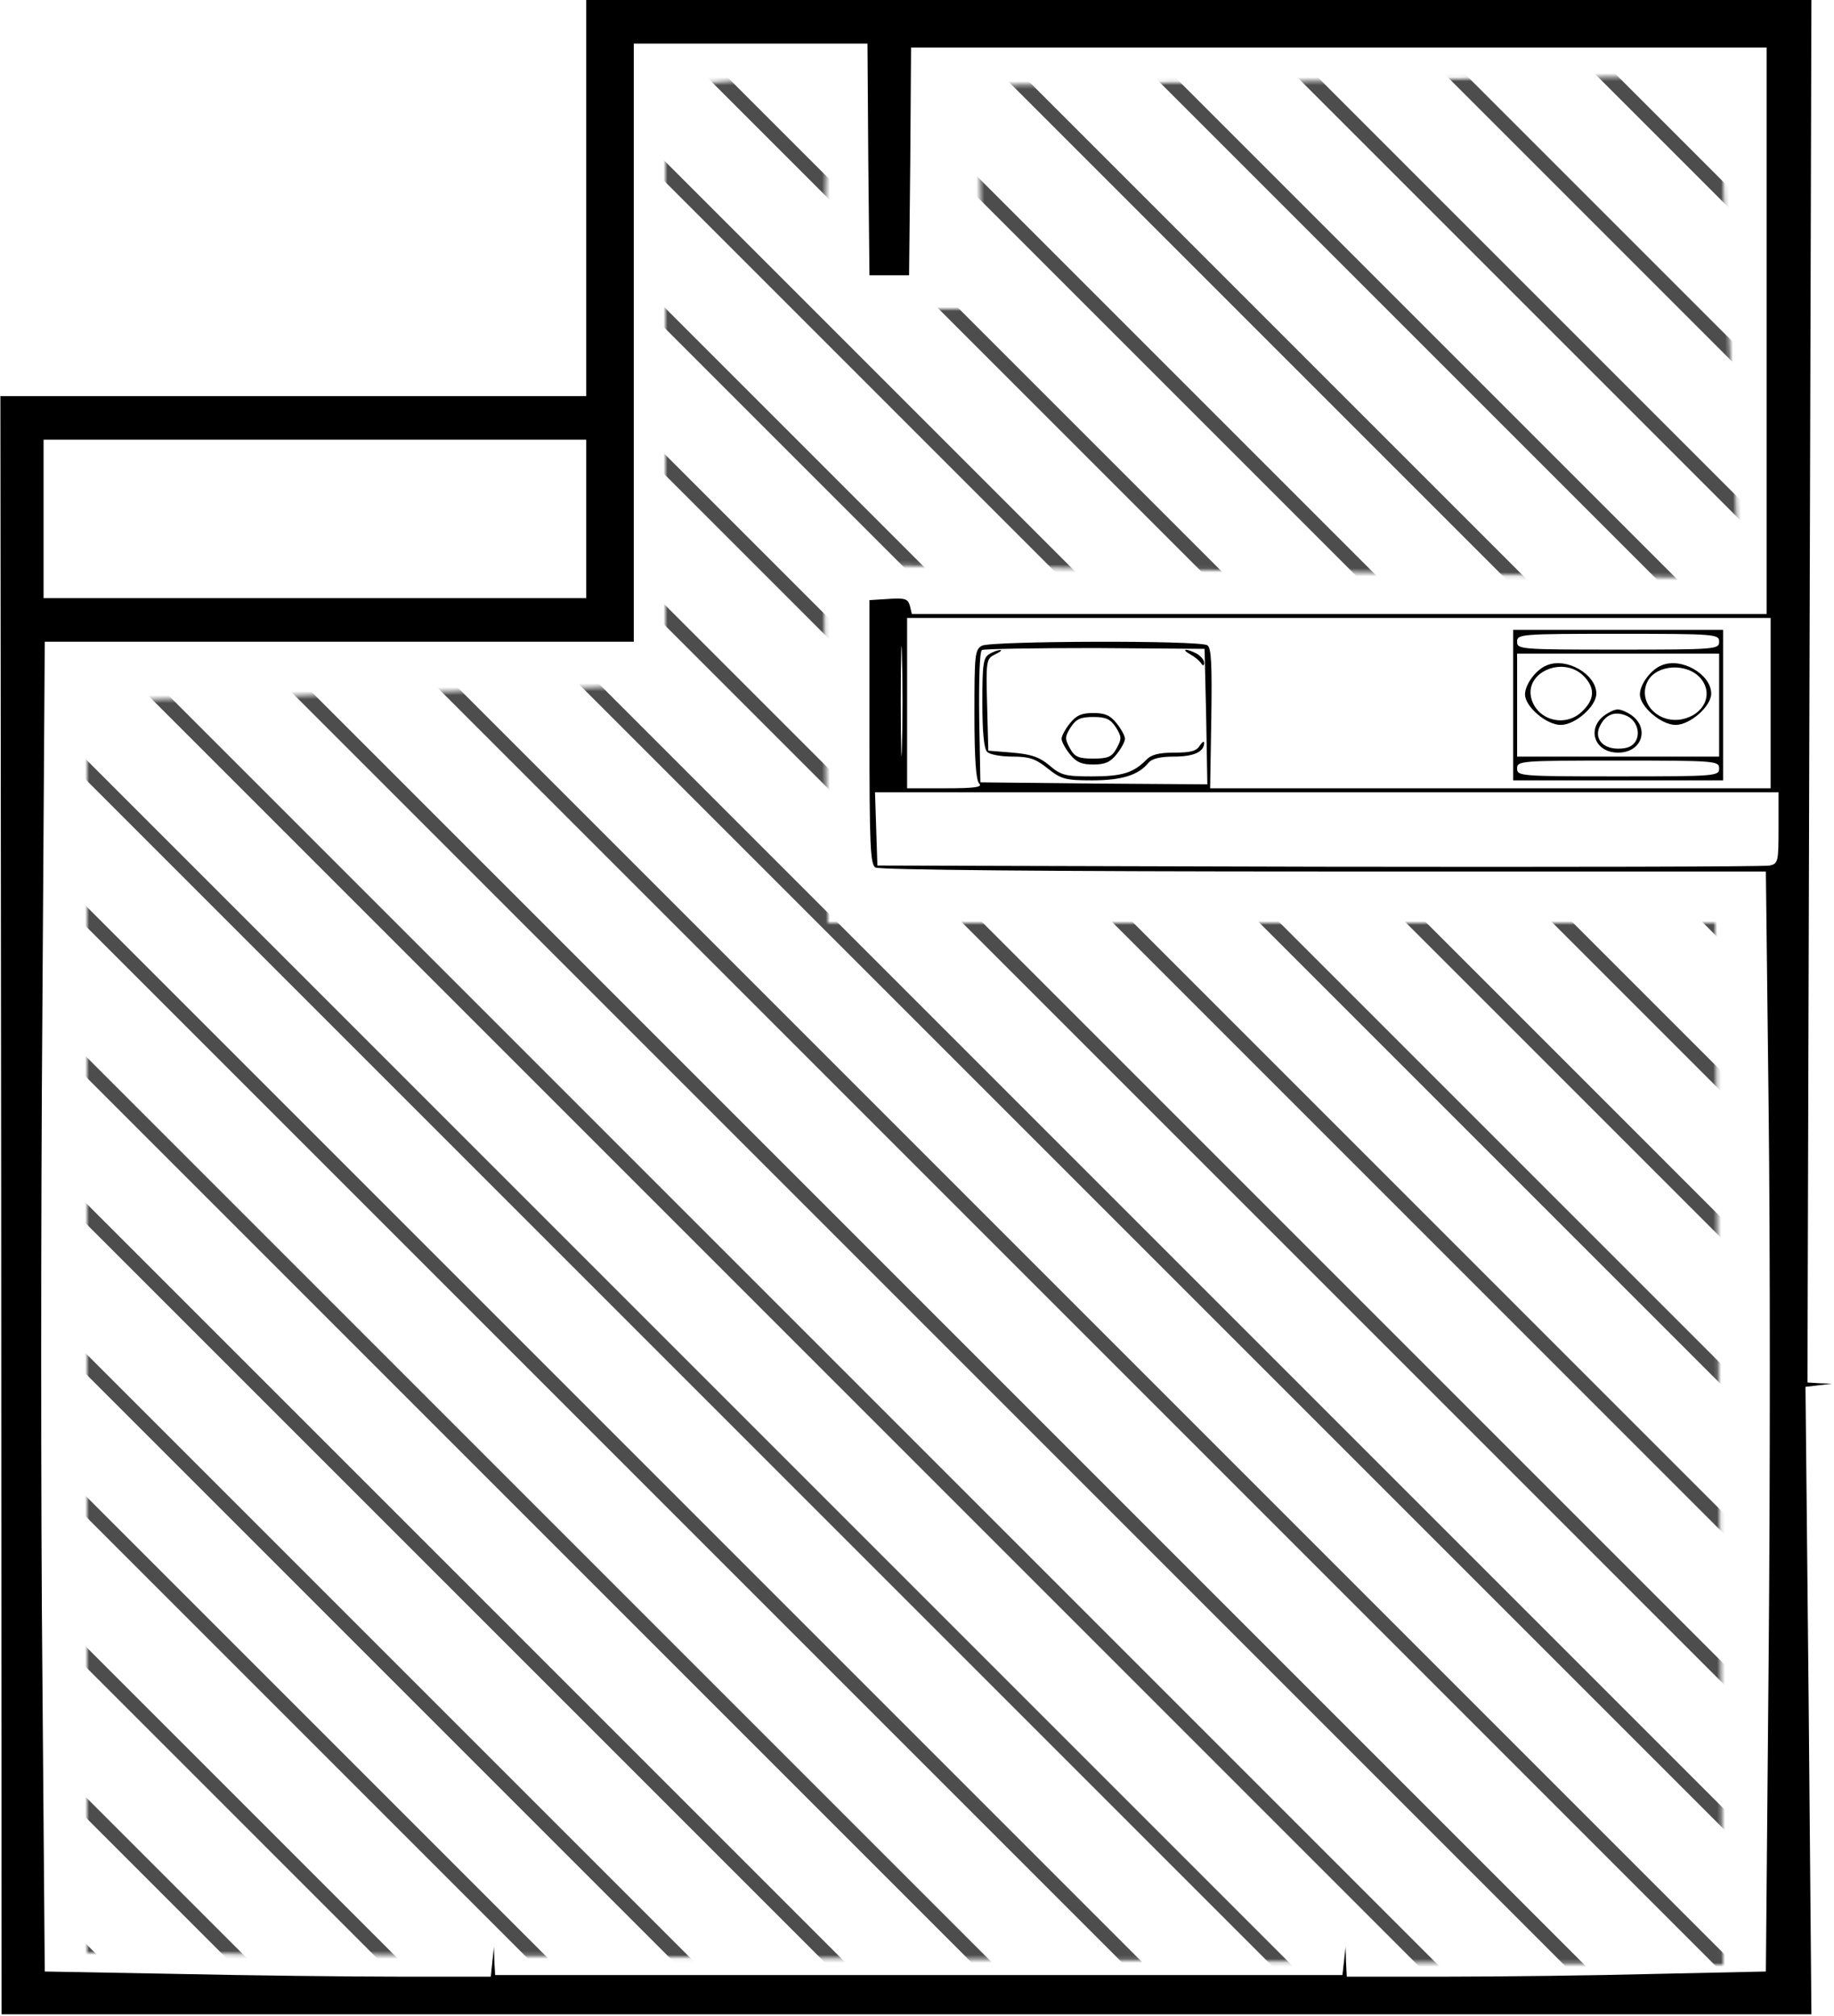
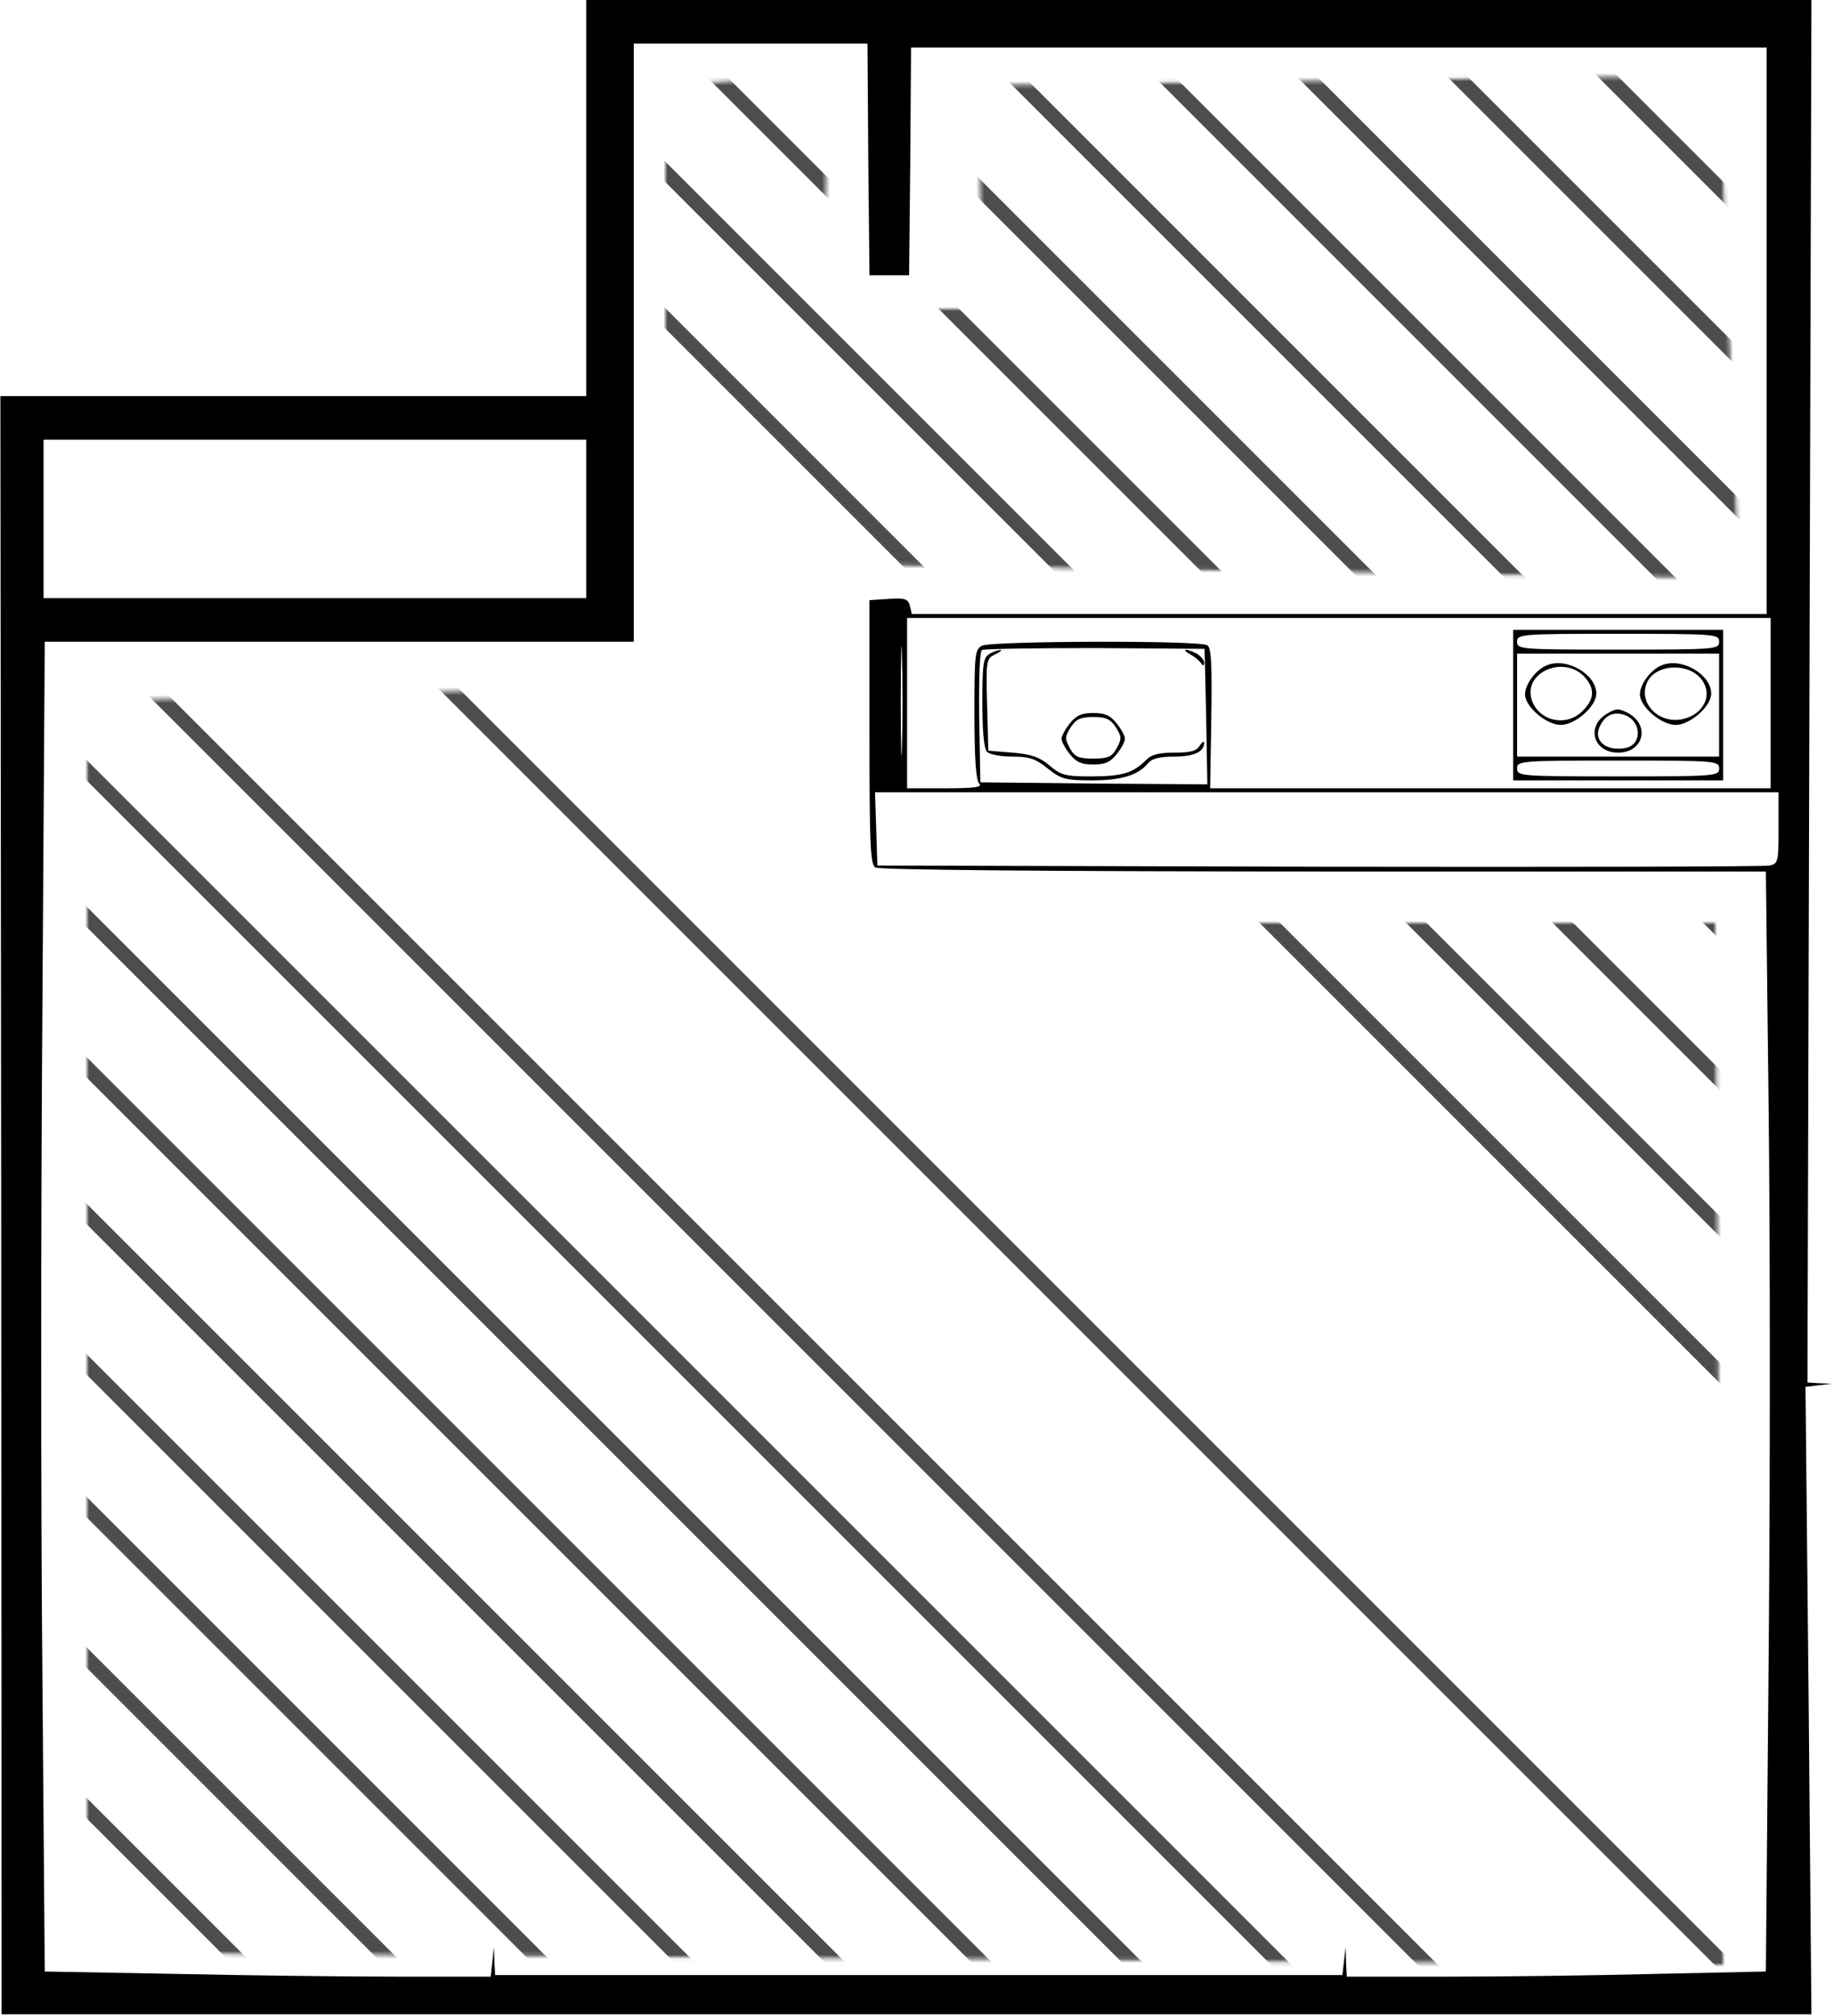
<svg xmlns="http://www.w3.org/2000/svg" xmlns:xlink="http://www.w3.org/1999/xlink" width="463px" height="509px" viewBox="0 0 463 509" version="1.1">
  <title>148_nonakaryota</title>
  <desc>Created with Sketch.</desc>
  <defs>
    <polygon id="path-1" points="0 157.982 0 474 413 477 411 214 187 214 186 123.5 417 127 412 0 225 2.5 226 59 186 59 187 0 146 2.5 146 154" />
  </defs>
  <g id="Page-1" stroke="none" stroke-width="1" fill="none" fill-rule="evenodd">
    <g id="148_nonakaryota">
      <g fill="#000000" fill-rule="nonzero" id="Group">
        <g transform="translate(231.3, 254.25) scale(-1, 1) rotate(-180) translate(-231.3, -254.25) translate(0.1, 0)">
          <path d="M147.9,458.5 L147.9,408.5 L74,408.5 L0,408.5 L0.2,204.3 L0.3,0 L228.8,0 L457.2,0 L456.5,79.2 L455.7,158.4 L459.1,158.8 L462.4,159.2 L459.3,159.3 L456.2,159.5 L456.7,334 L457.2,508.5 L302.5,508.5 L147.9,508.5 L147.9,458.5 Z M219.1,468.3 L219.4,439 L224.4,439 L229.4,439 L229.7,467.8 L229.9,496.5 L337.9,496.5 L445.9,496.5 L445.9,425 L445.9,353.5 L338,353.5 L230.1,353.5 L229.6,355.6 C229.1,357.3 228.4,357.6 224.2,357.3 L219.4,357 L219.4,323.7 C219.4,295.2 219.6,290.3 220.9,289.5 C221.8,288.9 265.5,288.5 334,288.5 L445.7,288.5 L446.4,228.5 C446.8,195.4 446.8,133 446.4,89.6 L445.7,10.8 L418,10.2 C402.8,9.8 379,9.5 365.2,9.5 L339.9,9.5 L339.7,13.3 L339.6,17 L339.2,13.4 L338.8,9.9 L231.9,9.9 L124.9,9.9 L124.7,13.4 L124.6,17 L124.2,13.3 L123.8,9.5 L100.5,9.5 C87.7,9.5 62.4,9.8 44.2,10.2 L11.2,10.8 L10.6,85.6 C10.2,126.7 10.2,202.3 10.6,253.4 L11.2,346.5 L85.6,346.5 L159.9,346.5 L159.9,377.3 C159.9,394.2 159.9,428.1 159.9,452.8 L159.9,497.5 L189.4,497.5 L218.9,497.5 L219.1,468.3 Z M147.9,377.5 L147.9,357.5 L79.4,357.5 L10.9,357.5 L10.9,377.5 L10.9,397.5 L79.4,397.5 L147.9,397.5 L147.9,377.5 Z M227.6,320.3 C227.5,314.1 227.3,319.1 227.3,331.5 C227.3,343.9 227.5,348.9 227.6,342.8 C227.8,336.6 227.8,326.4 227.6,320.3 Z M446.9,331 L446.9,309.5 L376.2,309.5 L305.4,309.5 L305.7,327.2 C305.9,340.8 305.7,345 304.7,345.6 C302.8,346.9 250.2,346.7 247.8,345.5 C246,344.5 245.9,343.2 245.9,328.2 C245.9,316.8 246.3,311.5 247.1,310.7 C248,309.8 246.1,309.5 238.6,309.5 L228.9,309.5 L228.9,331 L228.9,352.5 L337.9,352.5 L446.9,352.5 L446.9,331 Z M304.4,327.6 L304.7,310.5 L276,310.7 L247.4,311 L247.1,327.4 C247,336.8 247.2,344.1 247.8,344.4 C248.3,344.7 261.2,344.9 276.4,344.9 L304,344.7 L304.4,327.6 Z M448.9,299.5 C448.9,291 448.8,290.5 446.7,290 C445.4,289.7 394.2,289.6 332.9,289.7 L221.4,290 L221.1,299.3 L220.8,308.5 L334.9,308.5 L448.9,308.5 L448.9,299.5 Z" id="Shape" />
          <path d="M381.9,330.5 L381.9,311.5 L408.4,311.5 L434.9,311.5 L434.9,330.5 L434.9,349.5 L408.4,349.5 L381.9,349.5 L381.9,330.5 Z M433.9,346.5 C433.9,344.6 433.2,344.5 408.4,344.5 C383.6,344.5 382.9,344.6 382.9,346.5 C382.9,348.4 383.6,348.5 408.4,348.5 C433.2,348.5 433.9,348.4 433.9,346.5 Z M433.9,330.5 L433.9,317.5 L408.4,317.5 L382.9,317.5 L382.9,330.5 L382.9,343.5 L408.4,343.5 L433.9,343.5 L433.9,330.5 Z M433.9,314.5 C433.9,312.6 433.2,312.5 408.4,312.5 C383.6,312.5 382.9,312.6 382.9,314.5 C382.9,316.4 383.6,316.5 408.4,316.5 C433.2,316.5 433.9,316.4 433.9,314.5 Z" id="Shape" />
          <path d="M390.3,340.5 C387.6,339.4 384.9,335.7 384.9,333.2 C384.9,330.1 390.3,325.5 393.9,325.5 C397.6,325.5 402.9,330.2 402.9,333.4 C402.9,338.3 395.3,342.7 390.3,340.5 Z M400.2,337.3 C402.6,334.5 402.3,331.8 399.4,329 C395.4,324.9 388.4,326.4 386.6,331.8 C384.3,338.9 395.1,343.4 400.2,337.3 Z" id="Shape" />
          <path d="M419.3,340.5 C416.6,339.4 413.9,335.7 413.9,333.2 C413.9,330.1 419.3,325.5 422.9,325.5 C426.6,325.5 431.9,330.2 431.9,333.4 C431.9,338.3 424.3,342.7 419.3,340.5 Z M429.2,337.3 C432.6,333.3 430.1,328 424.4,326.9 C418.2,325.8 413.2,331.5 415.9,336.6 C418.2,340.8 425.8,341.2 429.2,337.3 Z" id="Shape" />
          <path d="M405.7,328.4 C400.2,325.2 402.1,318.5 408.4,318.5 C414.8,318.5 416.6,325.4 410.9,328.5 C408.6,329.7 407.9,329.7 405.7,328.4 Z M410.3,327.9 C412.9,326.9 414.1,323.8 412.9,321.5 C412.1,320.1 410.8,319.5 408.4,319.5 C404.3,319.5 402.2,322.3 403.9,325.4 C405.3,328.1 407.5,329 410.3,327.9 Z" id="Shape" />
          <path d="M249.7,343.4 C248.1,342.5 247.9,340.8 247.9,331.2 C247.9,323.7 248.3,319.5 249.1,318.7 C249.8,318 252.6,317.5 255.5,317.5 C259.7,317.5 261.3,317 264.4,314.5 C267.8,311.8 268.9,311.5 275.6,311.5 C283,311.5 287.3,312.8 289.8,315.9 C290.7,317 292.8,317.5 296.3,317.5 C301.3,317.5 303.9,318.7 303.9,321 C303.9,321.5 303.4,321.2 302.8,320.3 C302,318.9 300.5,318.5 296.4,318.5 C292.4,318.5 290.5,318 289.2,316.6 C286,313.4 283.2,312.5 275.5,312.5 C268.8,312.5 267.7,312.8 264.8,315.3 C262.3,317.4 260.2,318.1 255.5,318.5 L249.4,319 L249.1,330.6 C248.8,341.8 248.9,342.2 251.1,343.3 C252.4,343.9 253,344.4 252.4,344.4 C251.9,344.4 250.6,344 249.7,343.4 Z" id="Path" />
          <path d="M300.4,343.3 C301.5,342.7 302.7,341.7 303.1,341.1 C303.6,340.3 303.9,340.4 303.9,341.2 C303.9,341.9 303,342.9 302,343.5 C299.3,344.9 297.9,344.7 300.4,343.3 Z" id="Path" />
          <path d="M270,325.9 C268.8,324.4 267.9,322.7 267.9,322 C267.9,321.3 268.8,319.6 270,318.1 C271.6,316.1 272.9,315.5 275.9,315.5 C278.9,315.5 280.2,316.1 281.8,318.1 C283,319.6 283.9,321.3 283.9,322 C283.9,322.7 283,324.4 281.8,325.9 C280.2,327.9 278.9,328.5 275.9,328.5 C272.9,328.5 271.6,327.9 270,325.9 Z M281.6,324.9 C283.1,322.5 283.1,322 281.8,319.6 C280.6,317.4 279.6,317 275.9,317 C272.2,317 271.2,317.4 270,319.6 C268.7,322 268.7,322.5 270.2,324.9 C271.6,327 272.7,327.5 275.9,327.5 C279.1,327.5 280.2,327 281.6,324.9 Z" id="Shape" />
        </g>
      </g>
      <g id="adobestock" transform="translate(22, 19)">
        <mask id="mask-2" fill="white">
          <use xlink:href="#path-1" />
        </mask>
        <g id="Mask" />
        <g mask="url(#mask-2)" fill="#4D4D4D" fill-rule="nonzero" id="Path">
          <g transform="translate(-71, -44)">
            <polygon points="559 71.852 487.148 0 482 0 559 77" />
            <polygon points="560 109.817 450.183 0 445 0 560 115" />
            <polygon points="560 146.833 413.163 0 408 0 560 152" />
            <polygon points="559 183.843 375.153 0 370 0 559 189" />
            <polygon points="559 221.83 337.174 0 332 0 559 227" />
            <polygon points="560 258.834 301.166 0 296 0 560 264" />
            <polygon points="560 296.823 263.177 0 258 0 560 302" />
            <polygon points="559 332.845 226.155 0 221 0 559 338" />
            <polygon points="559 370.835 188.161 0 183 0 559 376" />
            <polygon points="559 407.843 151.161 0 146 0 559 413" />
            <polygon points="560 445.835 114.169 0 109 0 560 451" />
-             <polygon points="560 482.835 77.165 0 72 0 560 488" />
-             <polygon points="559 519.838 39.162 0 34 0 559 525" />
-             <polygon points="559 559 559 556.425 2.575 0 0 0 0 2.575 556.425 559" />
            <polygon points="0 39.162 519.838 559 525 559 0 34" />
-             <polygon points="0 77.165 482.835 560 488 560 0 72" />
            <polygon points="0 114.169 445.831 560 451 560 0 109" />
            <polygon points="0 151.161 407.843 559 413 559 0 146" />
            <polygon points="0 188.161 370.839 559 376 559 0 183" />
            <polygon points="0 226.151 332.845 559 338 559 0 221" />
            <polygon points="0 263.177 296.823 560 302 560 0 258" />
            <polygon points="0 301.166 258.834 560 264 560 0 296" />
            <polygon points="0 337.174 221.826 559 227 559 0 332" />
            <polygon points="0 375.153 183.843 559 189 559 0 370" />
            <polygon points="0 413.163 146.833 560 152 560 0 408" />
-             <polygon points="0 450.183 109.817 560 115 560 0 445" />
            <polygon points="0 487.148 71.852 559 77 559 0 482" />
          </g>
        </g>
      </g>
    </g>
  </g>
</svg>